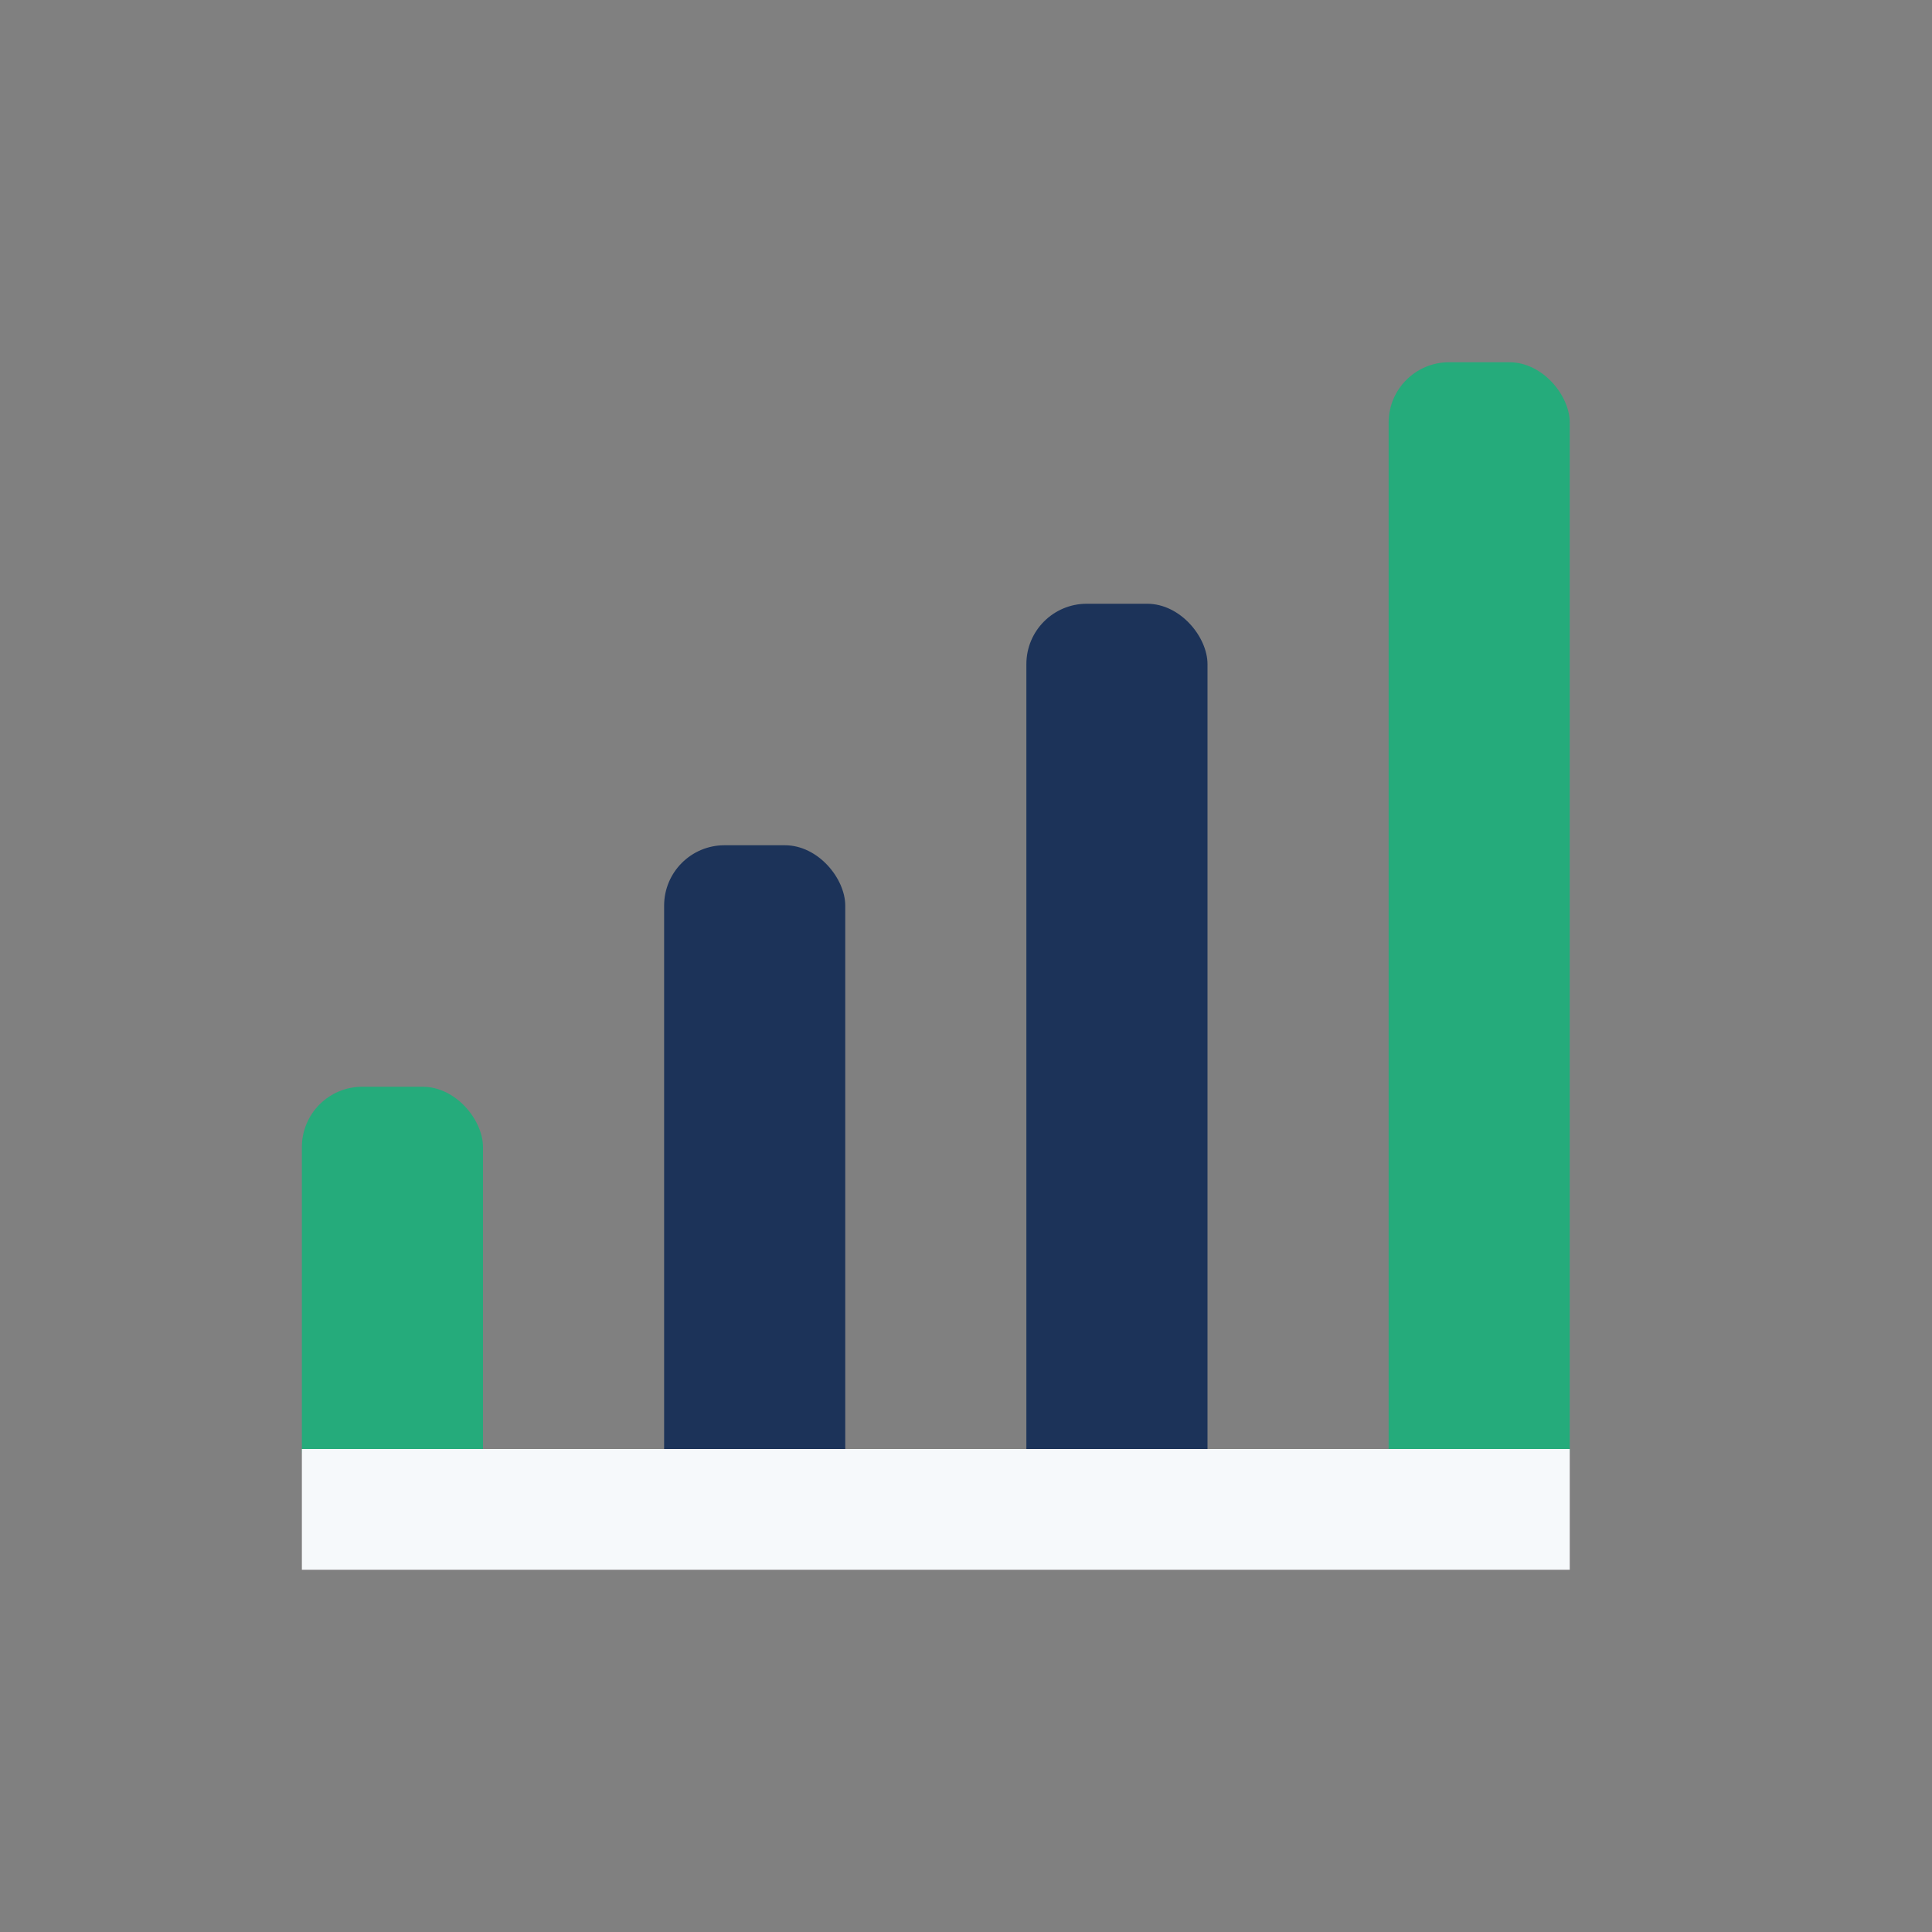
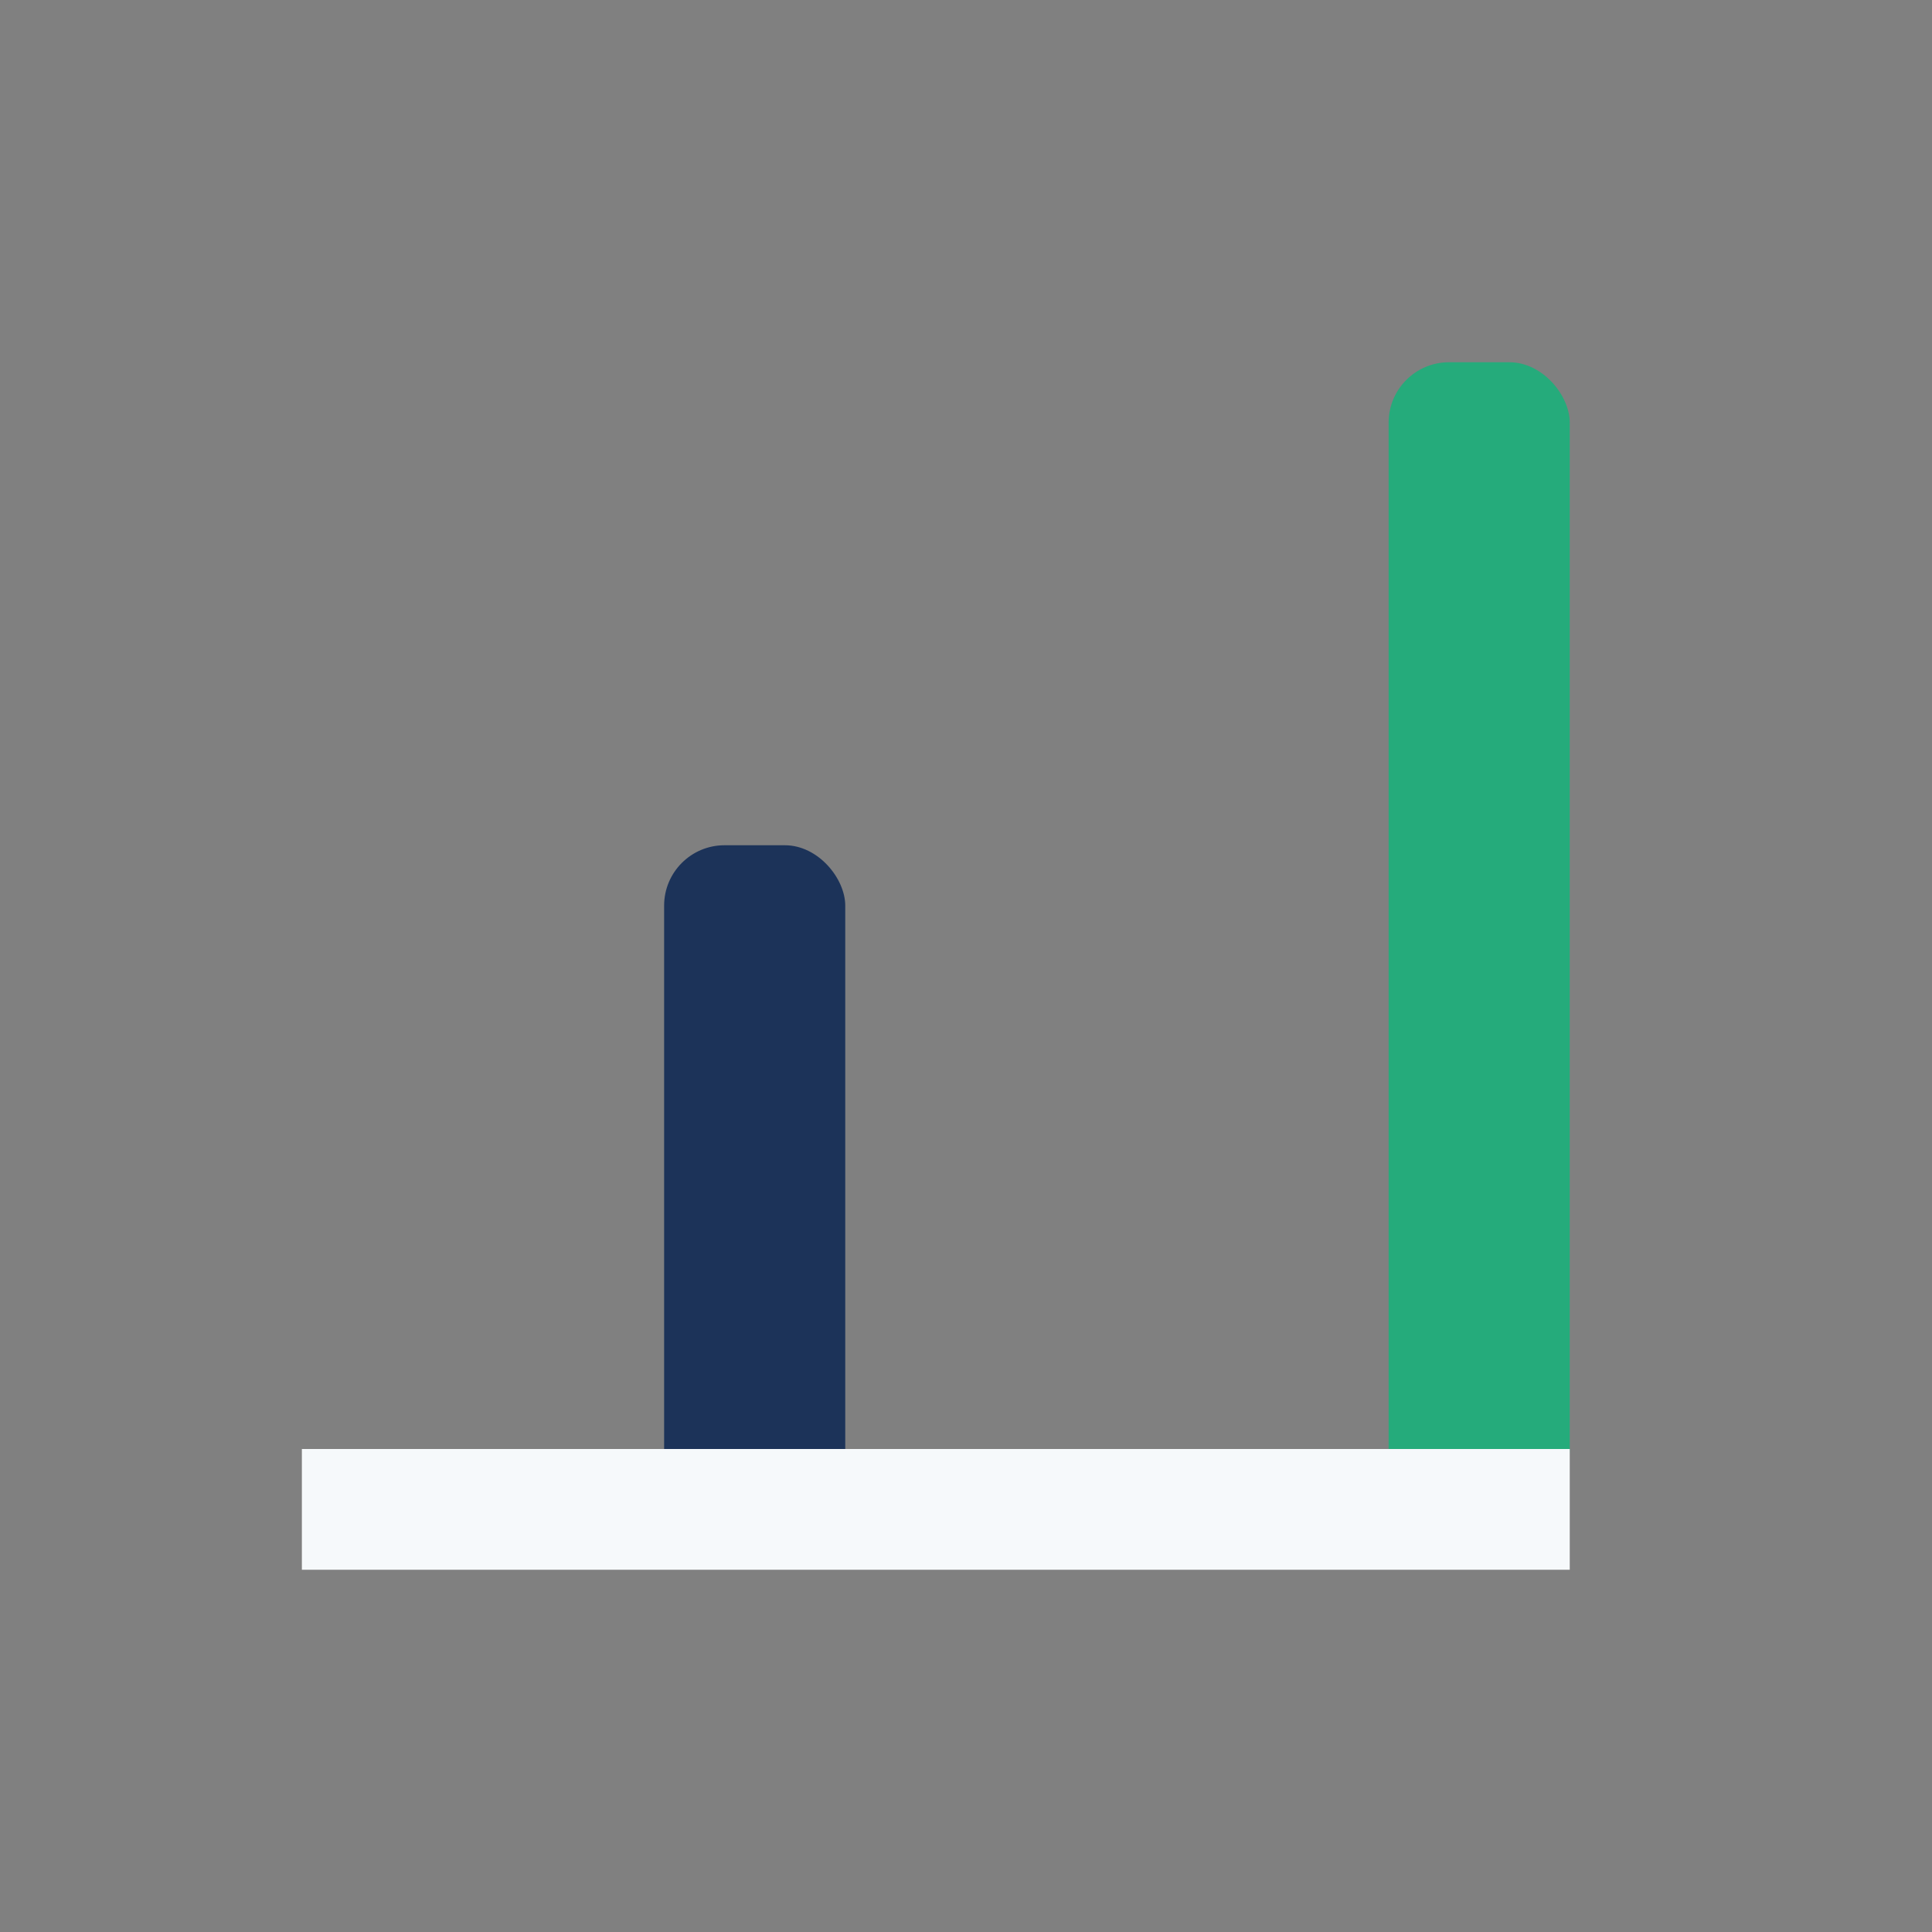
<svg xmlns="http://www.w3.org/2000/svg" width="32" height="32" viewBox="0 0 32 32">
  <rect x="0" y="0" width="32" height="32" fill="#808080" stroke="none" />
-   <rect x="5" y="18" width="3" height="7" rx="1" fill="#25AB7B" />
  <rect x="11" y="14" width="3" height="11" rx="1" fill="#1C3359" />
-   <rect x="17" y="10" width="3" height="15" rx="1" fill="#1C3359" />
  <rect x="23" y="6" width="3" height="19" rx="1" fill="#25AB7B" />
  <path d="M5 25h21" stroke="#F6F9FB" stroke-width="2" />
</svg>